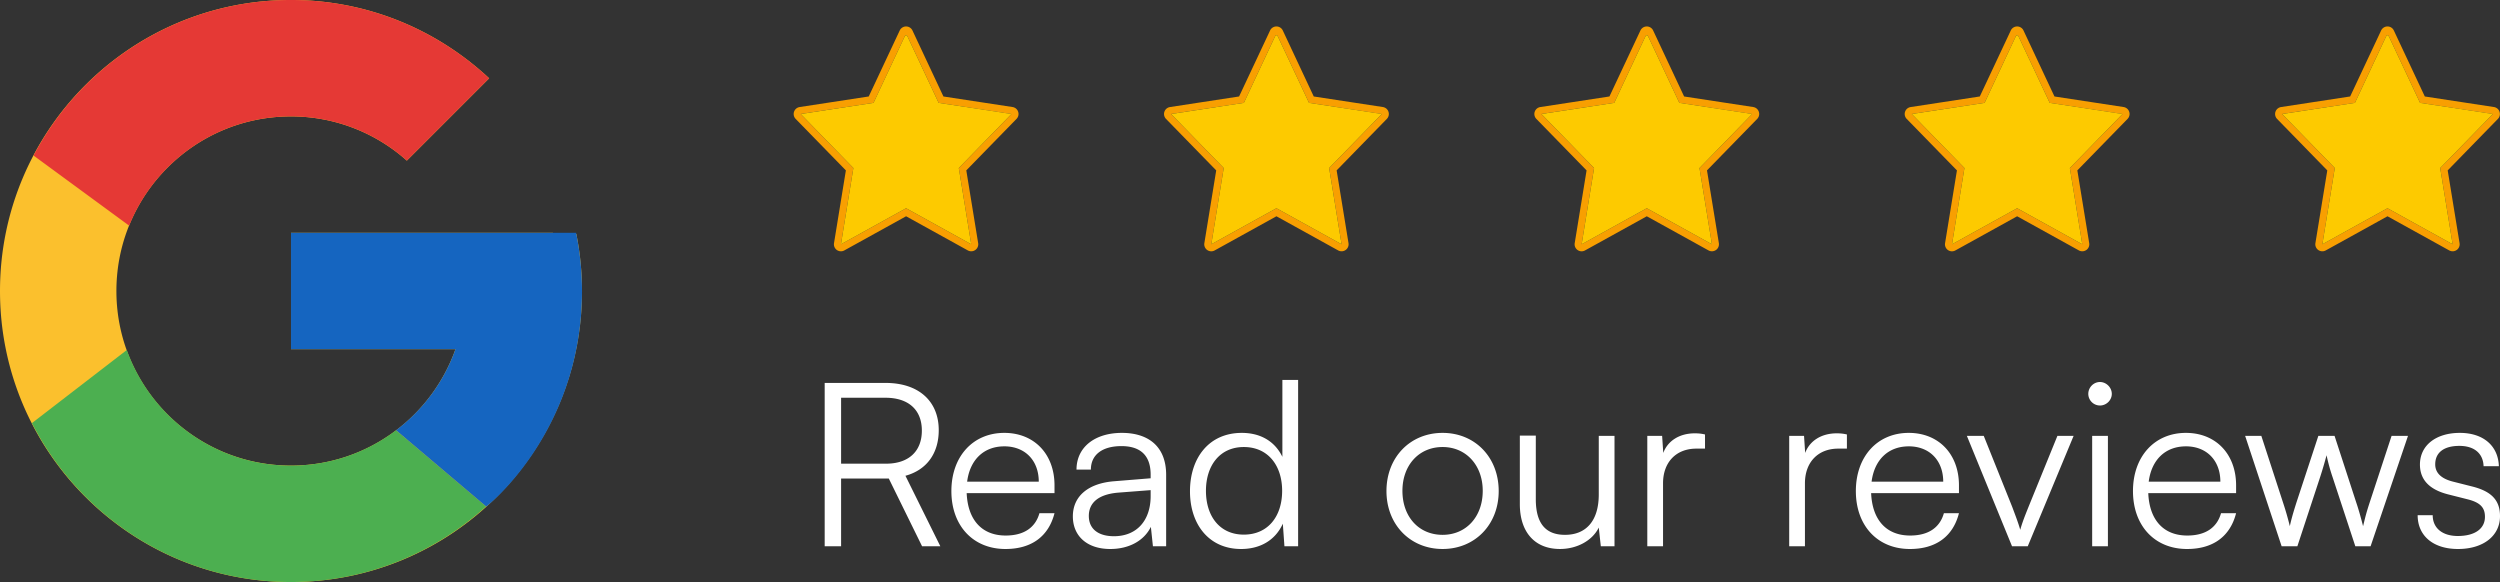
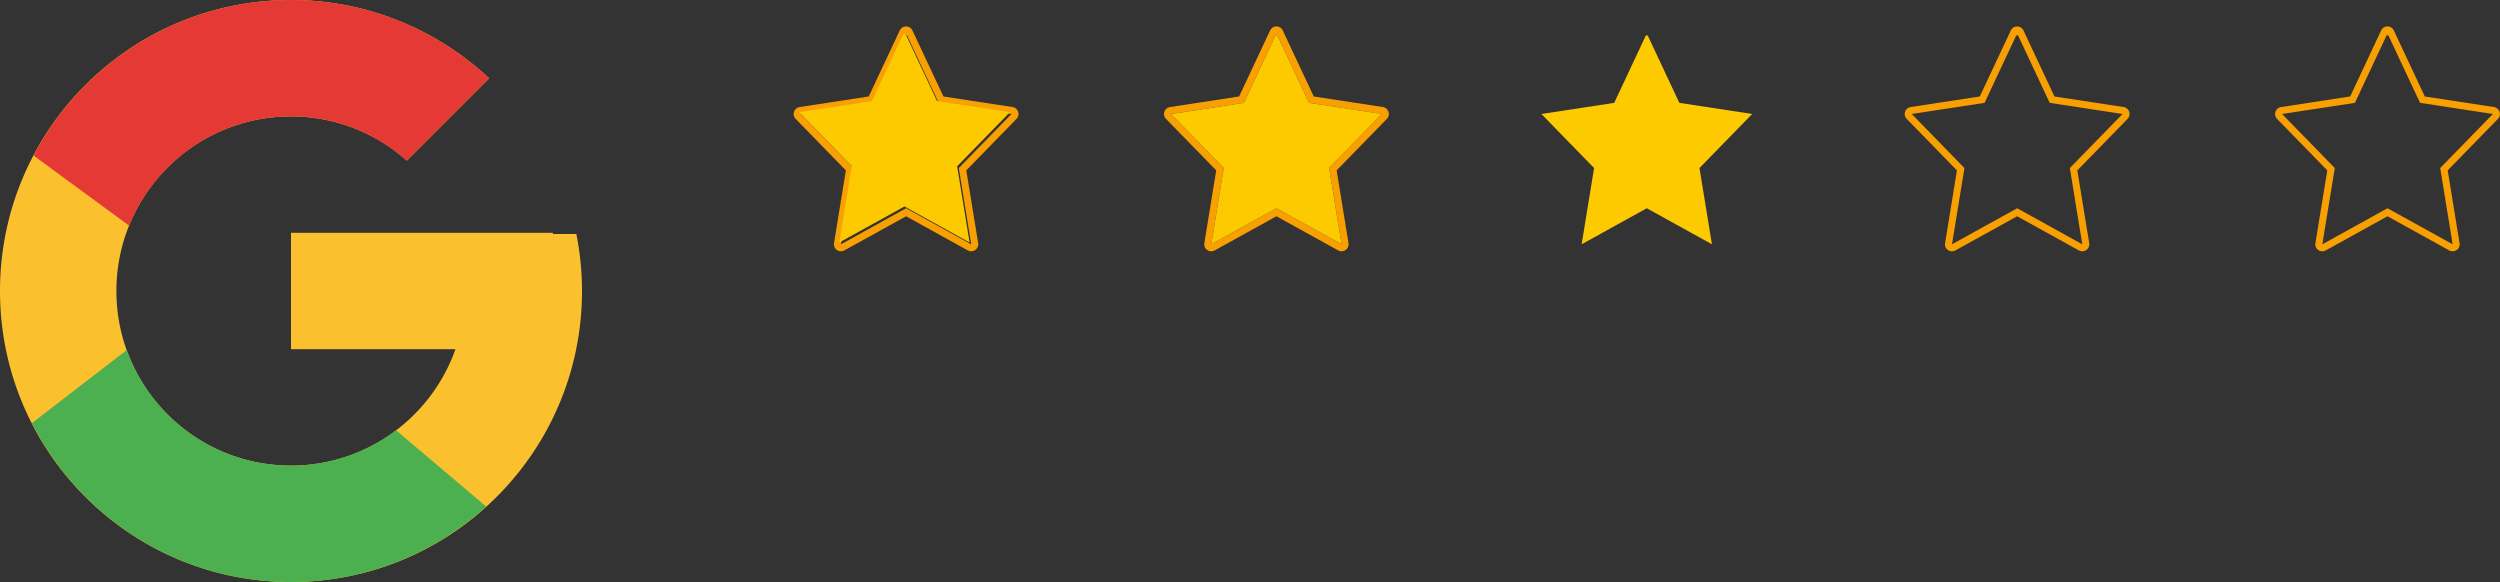
<svg xmlns="http://www.w3.org/2000/svg" width="189" height="44" fill="none" viewBox="0 0 189 44">
  <rect x="0" y="0" width="189" height="44" fill="#333333" stroke="none" />
  <path fill="#FBC02D" d="M43.572 17.691H41.8V17.6H22v8.8h12.433C32.62 31.523 27.745 35.2 22 35.2c-7.29 0-13.2-5.91-13.2-13.2 0-7.29 5.91-13.2 13.2-13.2a13.13 13.13 0 0 1 8.757 3.343L36.98 5.92C33.05 2.258 27.795 0 22 0 9.85 0 0 9.85 0 22s9.85 22 22 22 22-9.85 22-22a22.15 22.15 0 0 0-.428-4.309Z" />
  <path fill="#E53935" d="m2.537 11.76 7.228 5.301C11.72 12.219 16.457 8.8 22 8.8a13.13 13.13 0 0 1 8.757 3.343L36.98 5.92C33.05 2.258 27.795 0 22 0 13.55 0 6.222 4.77 2.537 11.76Z" />
  <path fill="#4CAF50" d="M22 44c5.682 0 10.845-2.175 14.75-5.711l-6.81-5.762A13.1 13.1 0 0 1 22 35.2c-5.723 0-10.582-3.649-12.412-8.74l-7.174 5.527C6.054 39.112 13.449 44 21.999 44Z" />
-   <path fill="#1565C0" d="m43.572 17.691-.018-.09H22v8.8h12.433a13.244 13.244 0 0 1-4.496 6.127l.004-.002 6.809 5.762C36.268 38.726 44 33 44 22a22.15 22.15 0 0 0-.428-4.309Z" />
-   <path fill="#fff" d="M63.587 41.297h-1.241V28.949h4.604c2.5 0 4.019 1.38 4.019 3.57 0 1.776-.932 3.018-2.518 3.449l2.638 5.329h-1.38l-2.517-5.122h-3.605v5.122Zm0-11.227v4.984h3.398c1.707 0 2.707-.931 2.707-2.5 0-1.605-1.052-2.484-2.742-2.484h-3.363Zm12.426 11.434c-2.45 0-4.088-1.76-4.088-4.38 0-2.605 1.622-4.398 4.002-4.398 2.259 0 3.794 1.604 3.794 3.966v.587h-6.64c.086 2.034 1.155 3.207 2.949 3.207 1.362 0 2.242-.586 2.552-1.69h1.139c-.449 1.76-1.742 2.708-3.708 2.708Zm-.087-7.76c-1.569 0-2.604 1.034-2.81 2.672h5.415c0-1.604-1.035-2.673-2.605-2.673Zm8.01 7.76c-1.776 0-2.828-1-2.828-2.466 0-1.535 1.172-2.501 3.121-2.656l2.76-.224v-.276c0-1.639-.983-2.156-2.208-2.156-1.449 0-2.31.655-2.31 1.776h-1.087c0-1.69 1.38-2.776 3.432-2.776 1.931 0 3.345.965 3.345 3.173v5.398h-1l-.155-1.466c-.517 1.052-1.656 1.673-3.07 1.673Zm.276-.966c1.76 0 2.777-1.224 2.777-3.035v-.449l-2.467.19c-1.569.138-2.207.828-2.207 1.76 0 1.017.759 1.534 1.897 1.534Zm9.614.966c-2.432 0-3.863-1.863-3.863-4.363 0-2.518 1.431-4.415 3.915-4.415 1.38 0 2.483.603 3.07 1.81v-5.811h1.19v12.572h-1.035l-.121-1.707c-.586 1.293-1.76 1.914-3.156 1.914Zm.207-1.087c1.828 0 2.897-1.38 2.897-3.31 0-1.915-1.069-3.312-2.897-3.312-1.81 0-2.863 1.397-2.863 3.311 0 1.932 1.052 3.311 2.863 3.311Zm10.784-3.294c0-2.552 1.794-4.397 4.243-4.397 2.449 0 4.242 1.845 4.242 4.397 0 2.535-1.793 4.38-4.242 4.38s-4.243-1.845-4.243-4.38Zm1.207-.017c0 1.966 1.242 3.328 3.036 3.328 1.776 0 3.035-1.362 3.035-3.328 0-1.931-1.259-3.311-3.035-3.311-1.794 0-3.036 1.38-3.036 3.311Zm14.843-4.156h1.19v8.347h-1.035l-.155-1.414c-.466.965-1.621 1.62-2.932 1.62-1.966 0-3.035-1.344-3.035-3.38v-5.19h1.207v4.811c0 1.983.88 2.69 2.207 2.69 1.604 0 2.553-1.069 2.553-3.052V32.95Zm8.032-.104v1.07h-.656c-1.534 0-2.517 1.034-2.517 2.621v4.76h-1.19V32.95h1.121l.086 1.293c.328-.897 1.207-1.483 2.38-1.483.258 0 .483.017.776.086Zm10.728 0v1.07h-.655c-1.535 0-2.518 1.034-2.518 2.621v4.76h-1.19V32.95h1.121l.086 1.293c.328-.897 1.207-1.483 2.38-1.483.259 0 .483.017.776.086Zm4.763 8.658c-2.449 0-4.087-1.76-4.087-4.38 0-2.605 1.621-4.398 4.001-4.398 2.259 0 3.794 1.604 3.794 3.966v.587h-6.64c.086 2.034 1.155 3.207 2.949 3.207 1.362 0 2.242-.586 2.552-1.69h1.139c-.449 1.76-1.742 2.708-3.708 2.708Zm-.086-7.76c-1.57 0-2.605 1.034-2.812 2.672h5.416c0-1.604-1.035-2.673-2.604-2.673Zm7.805 7.553-3.414-8.347h1.276l2.156 5.38c.224.604.448 1.173.603 1.725.155-.569.38-1.12.621-1.724l2.19-5.381h1.225l-3.467 8.347h-1.19Zm6.646-10.641a.884.884 0 0 1-.88-.88c0-.482.397-.896.88-.896s.897.414.897.897c0 .482-.414.88-.897.88Zm-.587 10.64V32.95h1.19v8.347h-1.19Zm7.173.208c-2.449 0-4.088-1.76-4.088-4.38 0-2.605 1.622-4.398 4.002-4.398 2.259 0 3.794 1.604 3.794 3.966v.587h-6.64c.086 2.034 1.155 3.207 2.949 3.207 1.362 0 2.242-.586 2.552-1.69h1.139c-.449 1.76-1.742 2.708-3.708 2.708Zm-.086-7.76c-1.57 0-2.605 1.034-2.812 2.672h5.416c0-1.604-1.035-2.673-2.604-2.673Zm7.236 7.553-2.759-8.347h1.224l1.639 5.036a23.3 23.3 0 0 1 .517 1.793c.138-.672.414-1.517.5-1.793l1.656-5.036h1.224l1.639 5.036c.155.448.362 1.172.517 1.793.173-.69.207-.897.5-1.793l1.656-5.036h1.241l-2.828 8.347h-1.155l-1.725-5.243a14 14 0 0 1-.448-1.638c-.121.448-.259.948-.483 1.638l-1.725 5.243h-1.19Zm10.283-2.346h1.138c0 .966.725 1.57 1.898 1.57 1.293 0 2.052-.552 2.052-1.449 0-.69-.345-1.086-1.328-1.328l-1.432-.362c-1.448-.362-2.155-1.121-2.155-2.26 0-1.465 1.224-2.396 3.018-2.396 1.759 0 2.897.965 2.949 2.517h-1.156c-.034-.965-.707-1.534-1.828-1.534-1.172 0-1.828.5-1.828 1.397 0 .638.449 1.086 1.363 1.31l1.431.362c1.449.363 2.104 1.035 2.104 2.242 0 1.5-1.276 2.484-3.173 2.484-1.88 0-3.053-1-3.053-2.553Z" />
  <path fill="#F89F01" d="M68.5 2.658c.074 0 .123.135.123.135l2.339 4.983 5.506.842-3.984 4.085.94 5.764-4.924-2.724-4.925 2.724.94-5.764-3.984-4.086 5.507-.841 2.337-4.979s.05-.139.125-.139Zm0-.658a.532.532 0 0 0-.481.305l-2.342 4.988-5.226.8a.532.532 0 0 0-.3.895l3.797 3.894-.897 5.5a.53.53 0 0 0 .78.55L68.5 16.35l4.668 2.582a.535.535 0 0 0 .563-.031.53.53 0 0 0 .218-.52l-.897-5.5 3.797-3.893a.531.531 0 0 0-.3-.896l-5.226-.798-2.341-4.989A.532.532 0 0 0 68.5 2Z" />
-   <path fill="#FDCA00" d="M68.5 2.658c.074 0 .123.135.123.135l2.339 4.983 5.506.841-3.984 4.086.94 5.764-4.924-2.724-4.925 2.724.94-5.764-3.984-4.086 5.506-.841 2.337-4.979s.052-.139.126-.139Z" />
+   <path fill="#FDCA00" d="M68.5 2.658l2.339 4.983 5.506.841-3.984 4.086.94 5.764-4.924-2.724-4.925 2.724.94-5.764-3.984-4.086 5.506-.841 2.337-4.979s.052-.139.126-.139Z" />
  <path fill="#F89F01" d="M96.498 2.658c.074 0 .123.135.123.135l2.34 4.983 5.506.842-3.985 4.085.941 5.764-4.925-2.724-4.924 2.724.94-5.764-3.984-4.086 5.506-.841 2.337-4.979s.051-.139.125-.139Zm0-.658a.532.532 0 0 0-.48.305l-2.342 4.988-5.226.8a.532.532 0 0 0-.3.895l3.796 3.894-.897 5.5a.53.53 0 0 0 .781.55l4.668-2.582 4.668 2.582a.534.534 0 0 0 .562-.031.53.53 0 0 0 .219-.52l-.897-5.5 3.796-3.893a.532.532 0 0 0-.3-.896l-5.226-.798-2.34-4.989A.532.532 0 0 0 96.497 2Z" />
  <path fill="#FDCA00" d="M96.498 2.658c.074 0 .123.135.123.135l2.34 4.983 5.505.841-3.984 4.086.941 5.764-4.925-2.724-4.924 2.724.94-5.764-3.984-4.086 5.506-.841 2.337-4.979s.051-.139.125-.139Z" />
-   <path fill="#F89F01" d="M124.497 2.658c.074 0 .123.135.123.135l2.339 4.983 5.506.842-3.984 4.085.941 5.764-4.925-2.724-4.925 2.724.941-5.764-3.984-4.086 5.506-.841 2.337-4.979s.051-.139.125-.139Zm0-.658a.532.532 0 0 0-.481.305l-2.342 4.988-5.225.8a.531.531 0 0 0-.301.895l3.797 3.894-.897 5.5a.53.53 0 0 0 .781.55l4.668-2.582 4.667 2.582a.537.537 0 0 0 .563-.031.532.532 0 0 0 .219-.52l-.898-5.5 3.797-3.893a.532.532 0 0 0-.3-.896l-5.226-.798-2.341-4.989a.532.532 0 0 0-.481-.305Z" />
  <path fill="#FDCA00" d="M124.497 2.658c.074 0 .123.135.123.135l2.339 4.983 5.506.841-3.984 4.086.941 5.764-4.925-2.724-4.925 2.724.941-5.764-3.984-4.086 5.506-.841 2.337-4.979s.051-.139.125-.139Z" />
  <path fill="#F89F01" d="M152.496 2.658c.074 0 .123.135.123.135l2.339 4.983 5.506.842-3.984 4.085.94 5.764-4.924-2.724-4.925 2.724.941-5.764-3.985-4.086 5.507-.841 2.337-4.979s.051-.139.125-.139Zm0-.658a.532.532 0 0 0-.481.305l-2.342 4.988-5.226.8a.53.53 0 0 0-.3.895l3.797 3.894-.897 5.5a.529.529 0 0 0 .781.55l4.667-2.582 4.668 2.582a.534.534 0 0 0 .563-.031.53.53 0 0 0 .218-.52l-.897-5.5 3.797-3.893a.531.531 0 0 0-.3-.896l-5.226-.798-2.341-4.989a.532.532 0 0 0-.481-.305Z" />
-   <path fill="#FDCA00" d="M152.496 2.658c.074 0 .123.135.123.135l2.339 4.983 5.506.841-3.984 4.086.94 5.764-4.924-2.724-4.925 2.724.941-5.764-3.985-4.086 5.507-.841 2.337-4.979s.051-.139.125-.139Z" />
  <path fill="#F89F01" d="M180.494 2.658c.074 0 .123.135.123.135l2.339 4.983 5.507.842-3.985 4.085.941 5.764-4.925-2.724-4.924 2.724.94-5.764-3.984-4.086 5.506-.841 2.337-4.979s.051-.139.125-.139Zm0-.658a.533.533 0 0 0-.481.305l-2.341 4.988-5.226.8a.533.533 0 0 0-.3.895l3.797 3.894-.898 5.5a.53.53 0 0 0 .524.616.538.538 0 0 0 .258-.066l4.667-2.582 4.668 2.582a.534.534 0 0 0 .563-.031.53.53 0 0 0 .218-.52l-.897-5.5 3.796-3.893a.532.532 0 0 0-.3-.896l-5.226-.798-2.341-4.989a.53.53 0 0 0-.481-.305Z" />
-   <path fill="#FDCA00" d="M180.494 2.658c.074 0 .123.135.123.135l2.339 4.983 5.507.841-3.985 4.086.941 5.764-4.925-2.724-4.924 2.724.94-5.764-3.984-4.086 5.506-.841 2.337-4.979s.051-.139.125-.139Z" />
</svg>